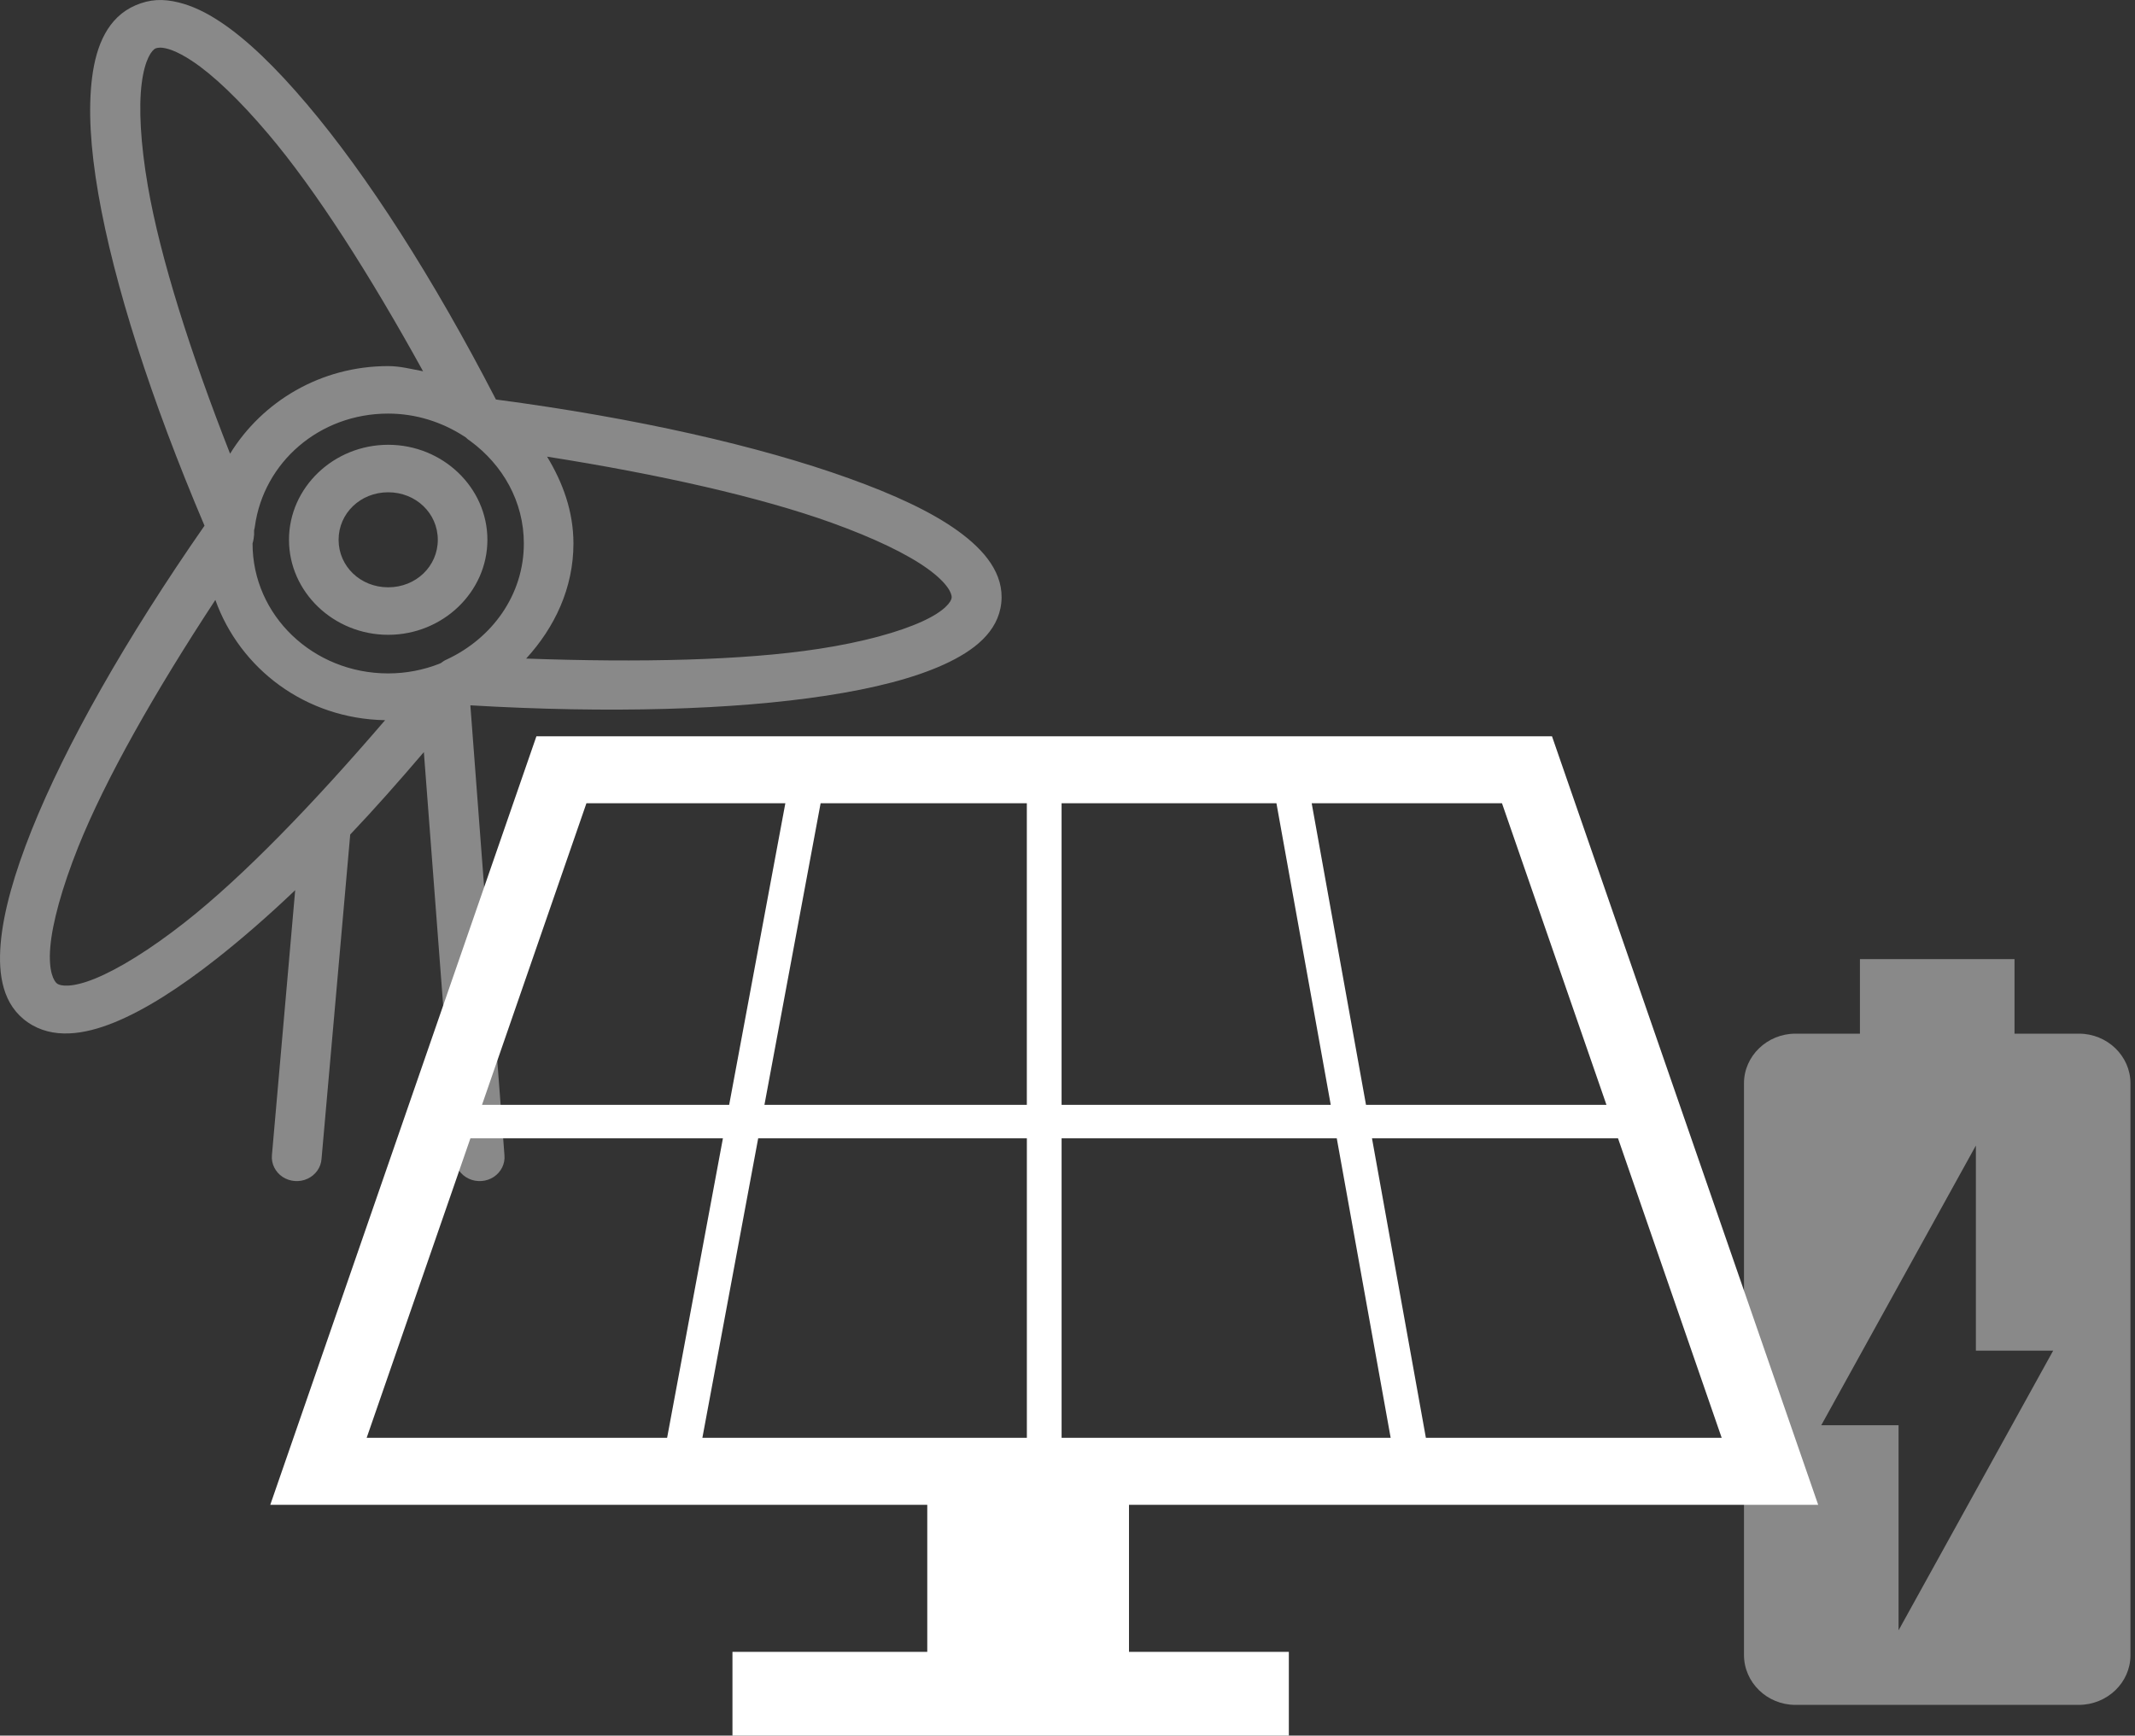
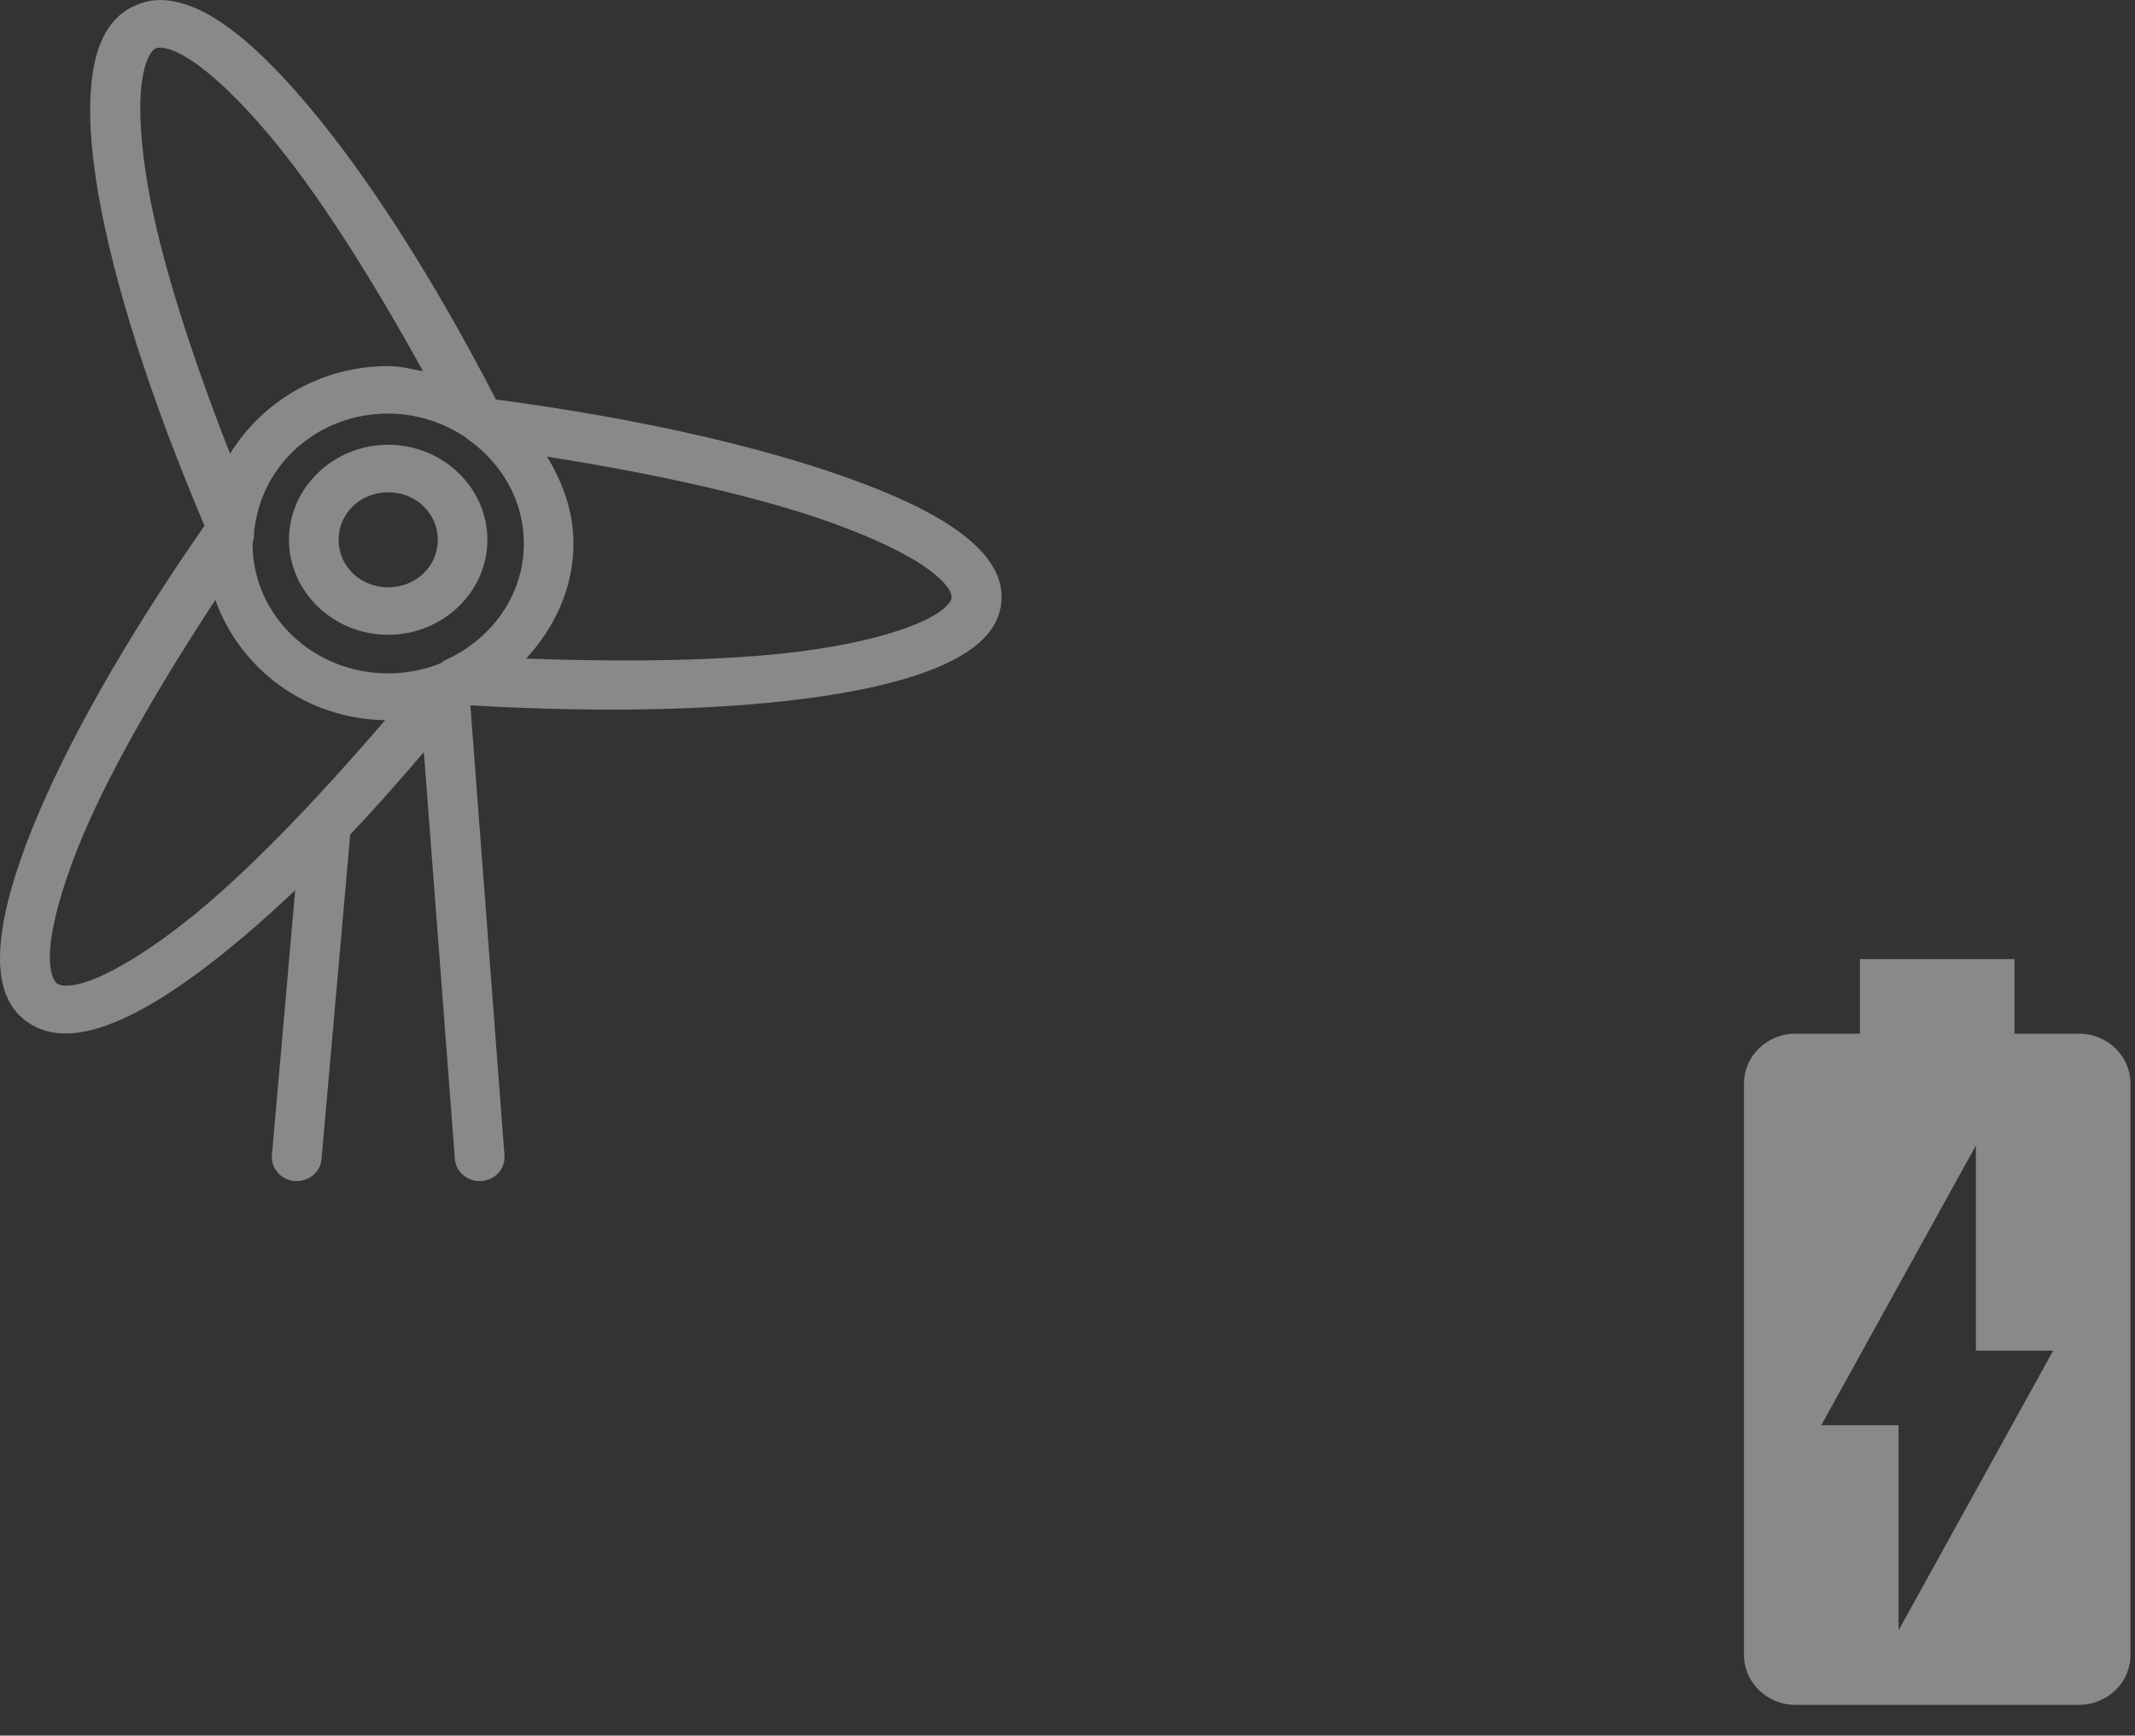
<svg xmlns="http://www.w3.org/2000/svg" width="123" height="100" viewBox="0 0 123 100" fill="none">
  <rect x="0" y="0" width="123" height="100" fill="#333333" stroke="none" />
  <path fill-rule="evenodd" clip-rule="evenodd" d="M116.059 59.557H119.778C121.403 59.557 122.739 60.846 122.739 62.415V95.373C122.739 96.942 121.403 98.231 119.755 98.231H103.434C101.809 98.231 100.473 96.942 100.473 95.352V62.415C100.473 60.846 101.809 59.557 103.434 59.557H107.153V55.26H116.059V59.557ZM109.379 82.117V93.934L118.286 77.82H113.833V66.003L104.926 82.117H109.379Z" fill="white" fill-opacity="0.42" />
  <path d="M9.013 0.007C8.6 0.034 8.209 0.135 7.808 0.306C6.206 0.996 5.541 2.627 5.307 4.455C5.073 6.284 5.207 8.529 5.664 11.17C6.563 16.361 8.701 23.039 11.782 30.289C7.255 36.795 3.789 42.912 1.824 47.825C0.825 50.327 0.194 52.535 0.038 54.369C-0.118 56.203 0.172 57.919 1.601 58.903C3.024 59.887 4.838 59.625 6.602 58.903C8.366 58.181 10.342 56.919 12.496 55.224C13.919 54.102 15.443 52.781 17.006 51.289L15.666 66.559C15.622 67.051 15.856 67.527 16.28 67.81C16.705 68.088 17.252 68.131 17.715 67.917C18.178 67.703 18.491 67.265 18.524 66.773L20.177 48.082C21.566 46.622 22.99 45.008 24.419 43.334L26.205 66.773C26.238 67.265 26.551 67.703 27.014 67.917C27.477 68.131 28.024 68.088 28.448 67.81C28.873 67.527 29.107 67.051 29.062 66.559L27.098 40.639C35.091 41.11 42.257 40.901 47.593 40.084C50.351 39.661 52.645 39.078 54.381 38.287C56.117 37.496 57.507 36.41 57.685 34.737C57.864 33.058 56.719 31.695 55.184 30.588C53.65 29.482 51.506 28.492 48.888 27.552C43.742 25.702 36.67 24.087 28.571 23.018C24.954 16.009 21.137 10.074 17.676 5.995C15.918 3.92 14.254 2.29 12.675 1.247C11.882 0.723 11.09 0.333 10.264 0.135C9.85 0.034 9.426 -0.02 9.013 0.007ZM9.236 2.744C9.577 2.75 10.163 2.915 11.067 3.514C12.273 4.311 13.791 5.754 15.443 7.706C18.206 10.962 21.321 15.859 24.374 21.392C23.71 21.27 23.068 21.093 22.364 21.093C18.468 21.093 15.103 23.141 13.255 26.14C10.967 20.312 9.236 14.864 8.522 10.742C8.092 8.256 7.986 6.193 8.165 4.797C8.343 3.402 8.751 2.878 8.969 2.787C9.024 2.766 9.125 2.744 9.236 2.744ZM22.364 23.83C23.972 23.83 25.457 24.322 26.696 25.114C26.741 25.146 26.785 25.172 26.83 25.199C26.908 25.279 26.997 25.354 27.098 25.413C28.962 26.787 30.179 28.893 30.179 31.315C30.179 34.277 28.354 36.769 25.758 37.988C25.63 38.041 25.507 38.116 25.401 38.202C25.373 38.212 25.34 38.228 25.312 38.244C24.396 38.602 23.403 38.8 22.364 38.8C18.039 38.8 14.55 35.459 14.55 31.315C14.55 31.305 14.612 31.15 14.639 30.802C14.639 30.759 14.639 30.717 14.639 30.674C14.639 30.631 14.639 30.588 14.639 30.546C14.662 30.476 14.673 30.407 14.684 30.332C15.187 26.653 18.385 23.83 22.364 23.83ZM22.364 25.627C19.222 25.627 16.649 28.091 16.649 31.102C16.649 34.111 19.222 36.576 22.364 36.576C25.507 36.576 28.08 34.111 28.08 31.102C28.08 28.091 25.507 25.627 22.364 25.627ZM31.518 26.311C37.971 27.327 43.804 28.642 47.906 30.118C50.368 31.005 52.271 31.925 53.443 32.77C54.615 33.614 54.85 34.213 54.827 34.438C54.805 34.662 54.453 35.202 53.13 35.806C51.808 36.41 49.742 36.993 47.147 37.389C42.816 38.052 36.849 38.18 30.313 37.945C31.954 36.154 33.037 33.882 33.037 31.315C33.037 29.465 32.423 27.803 31.518 26.311ZM22.364 28.364C23.961 28.364 25.222 29.573 25.222 31.102C25.222 32.631 23.961 33.839 22.364 33.839C20.768 33.839 19.507 32.631 19.507 31.102C19.507 29.573 20.768 28.364 22.364 28.364ZM12.407 34.566C13.825 38.533 17.598 41.415 22.186 41.495C18.061 46.301 14.031 50.482 10.665 53.129C8.639 54.722 6.831 55.829 5.486 56.379C4.14 56.93 3.487 56.812 3.298 56.679C3.108 56.545 2.779 55.984 2.896 54.583C3.013 53.182 3.566 51.161 4.503 48.809C6.072 44.89 8.924 39.87 12.407 34.566Z" fill="white" fill-opacity="0.42" />
-   <path d="M65.043 86.702H104.747L89.412 42.422H30.904L15.571 86.702H53.421V95.176H42.198V100H74.252V95.176H65.043V86.702ZM61.159 63.658V46.281H73.537L76.666 63.658H61.159ZM77.013 65.587L80.118 82.843H61.16V65.587H77.013ZM59.159 63.658H44.04L47.277 46.281H59.157V63.658H59.159ZM59.159 65.587V82.843H40.465L43.68 65.587H59.159ZM82.147 82.844L79.042 65.587H93.216L99.189 82.844H82.147ZM92.55 63.658H78.697L75.568 46.281H86.531L92.55 63.658ZM33.785 46.281H45.245L42.008 63.658H27.769L33.785 46.281ZM27.101 65.587H41.648L38.433 82.843H21.124L27.101 65.587Z" fill="white" />
</svg>